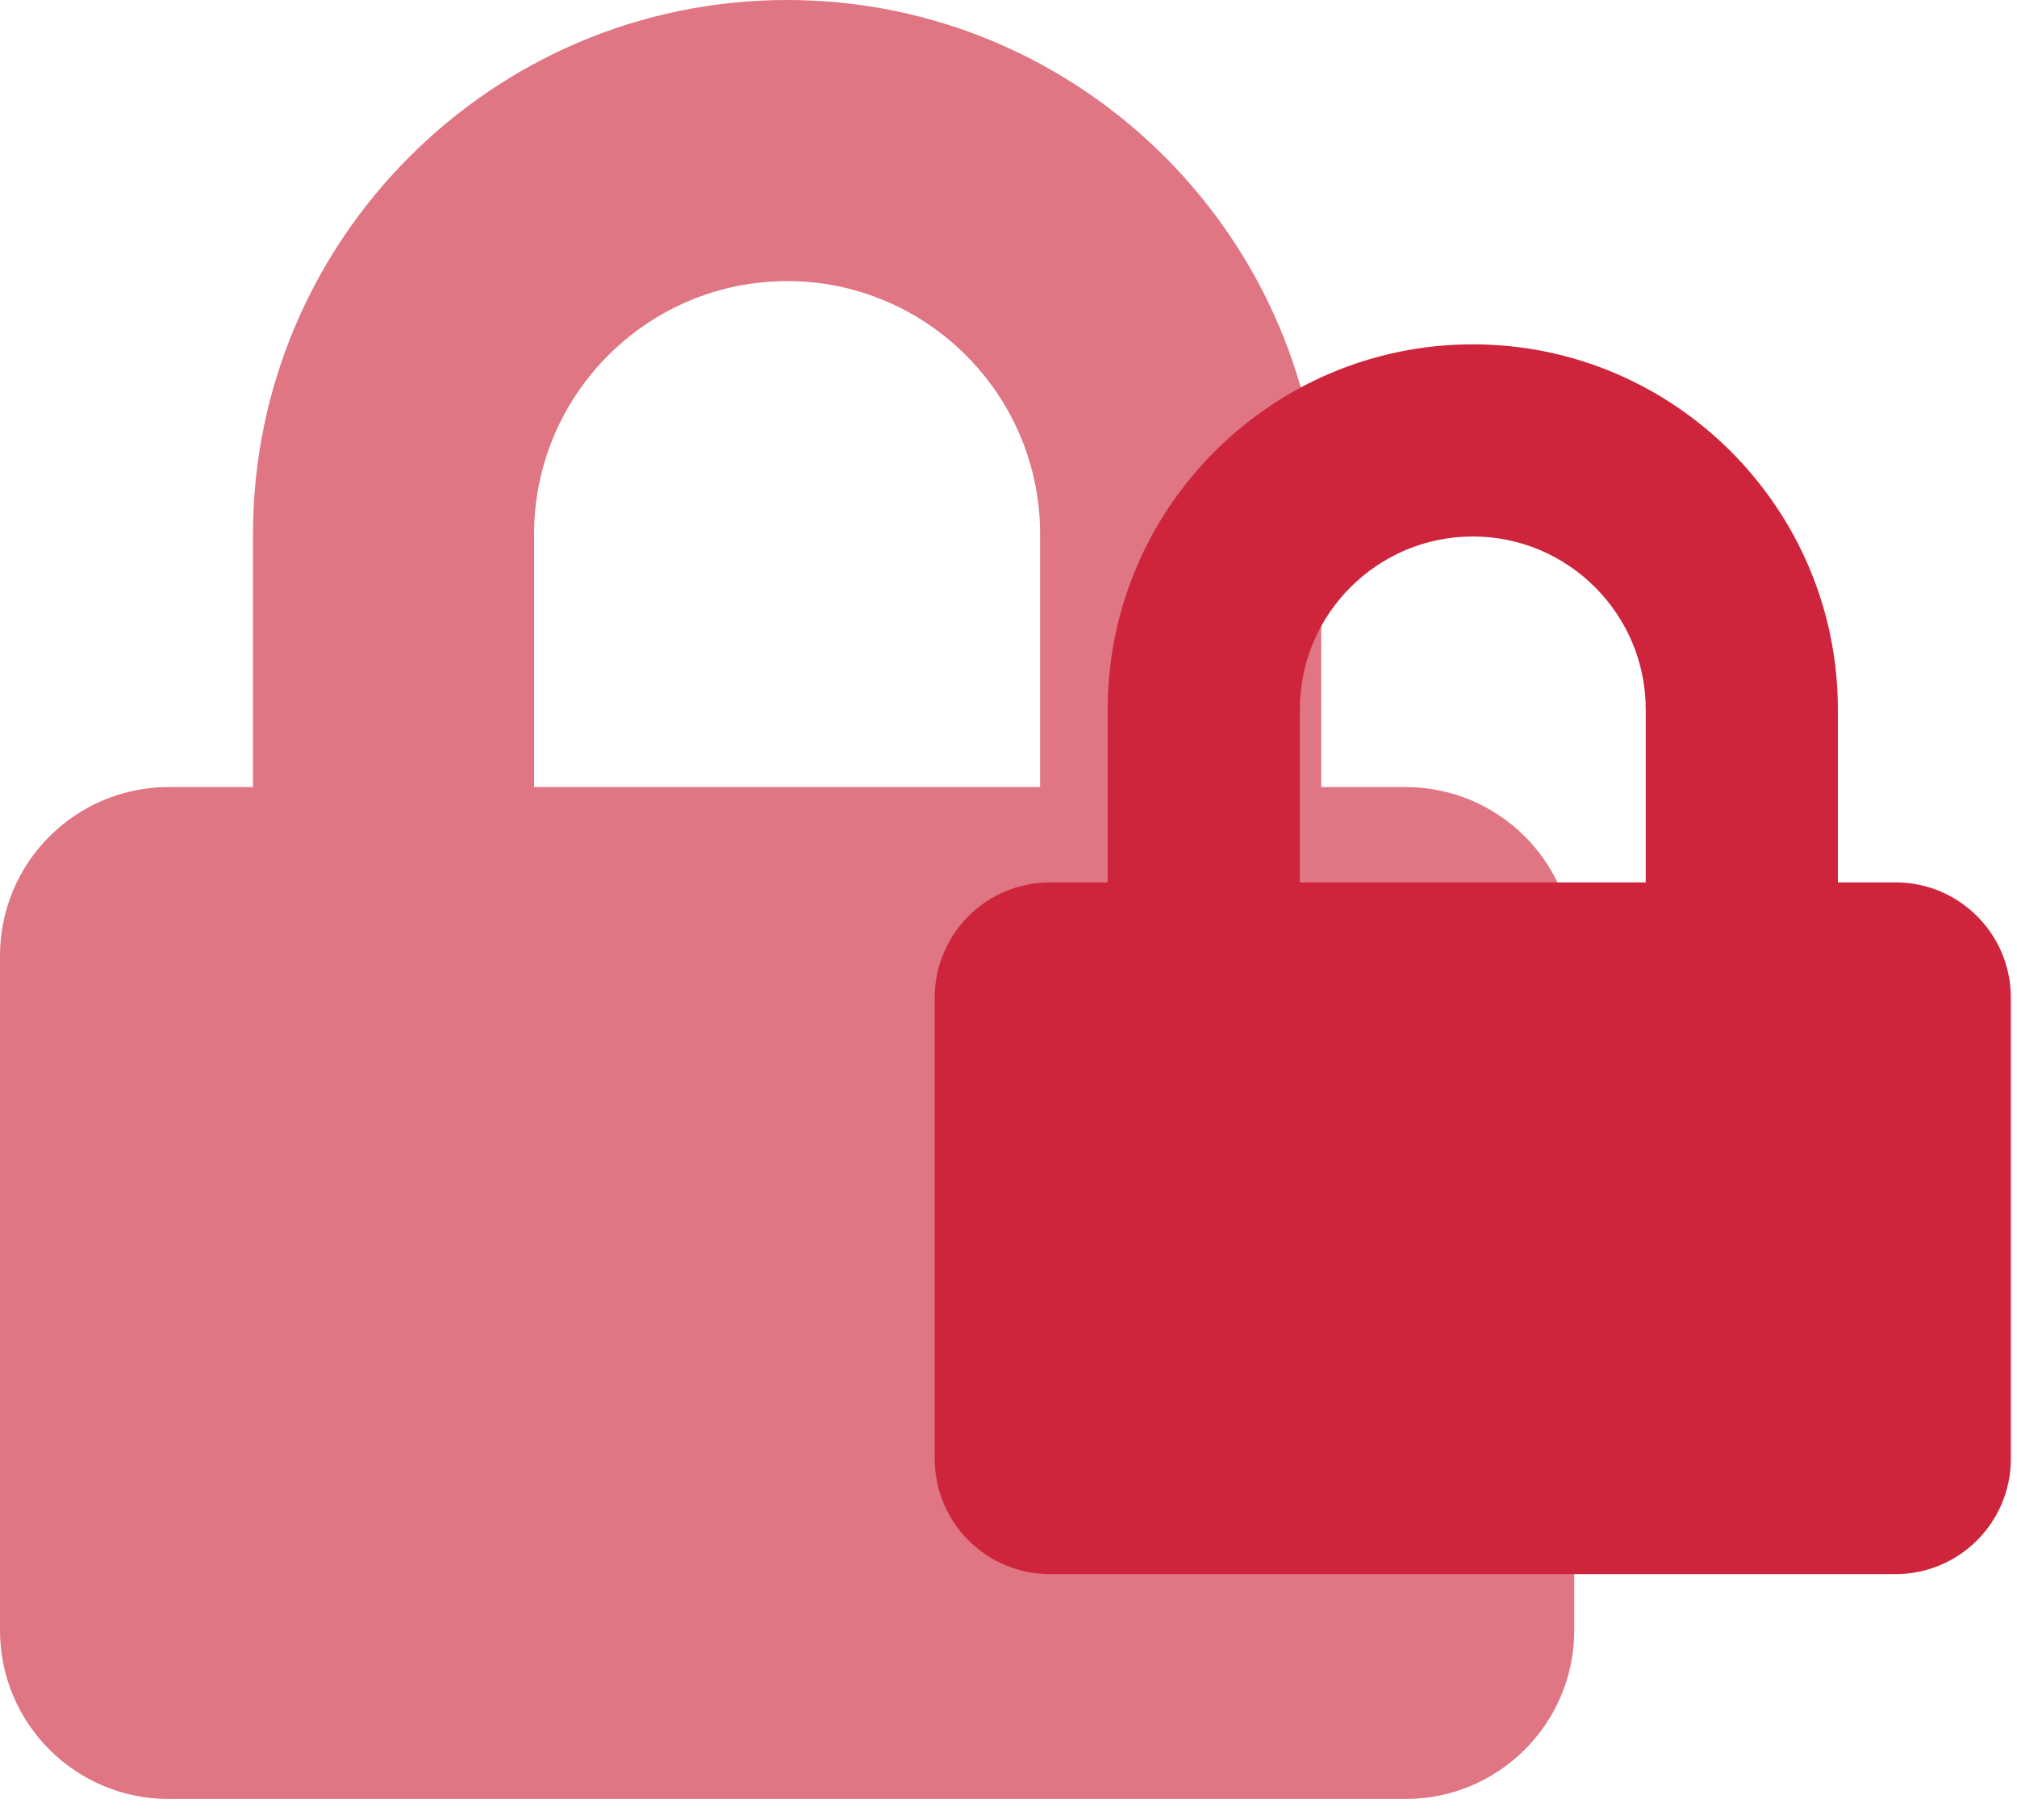
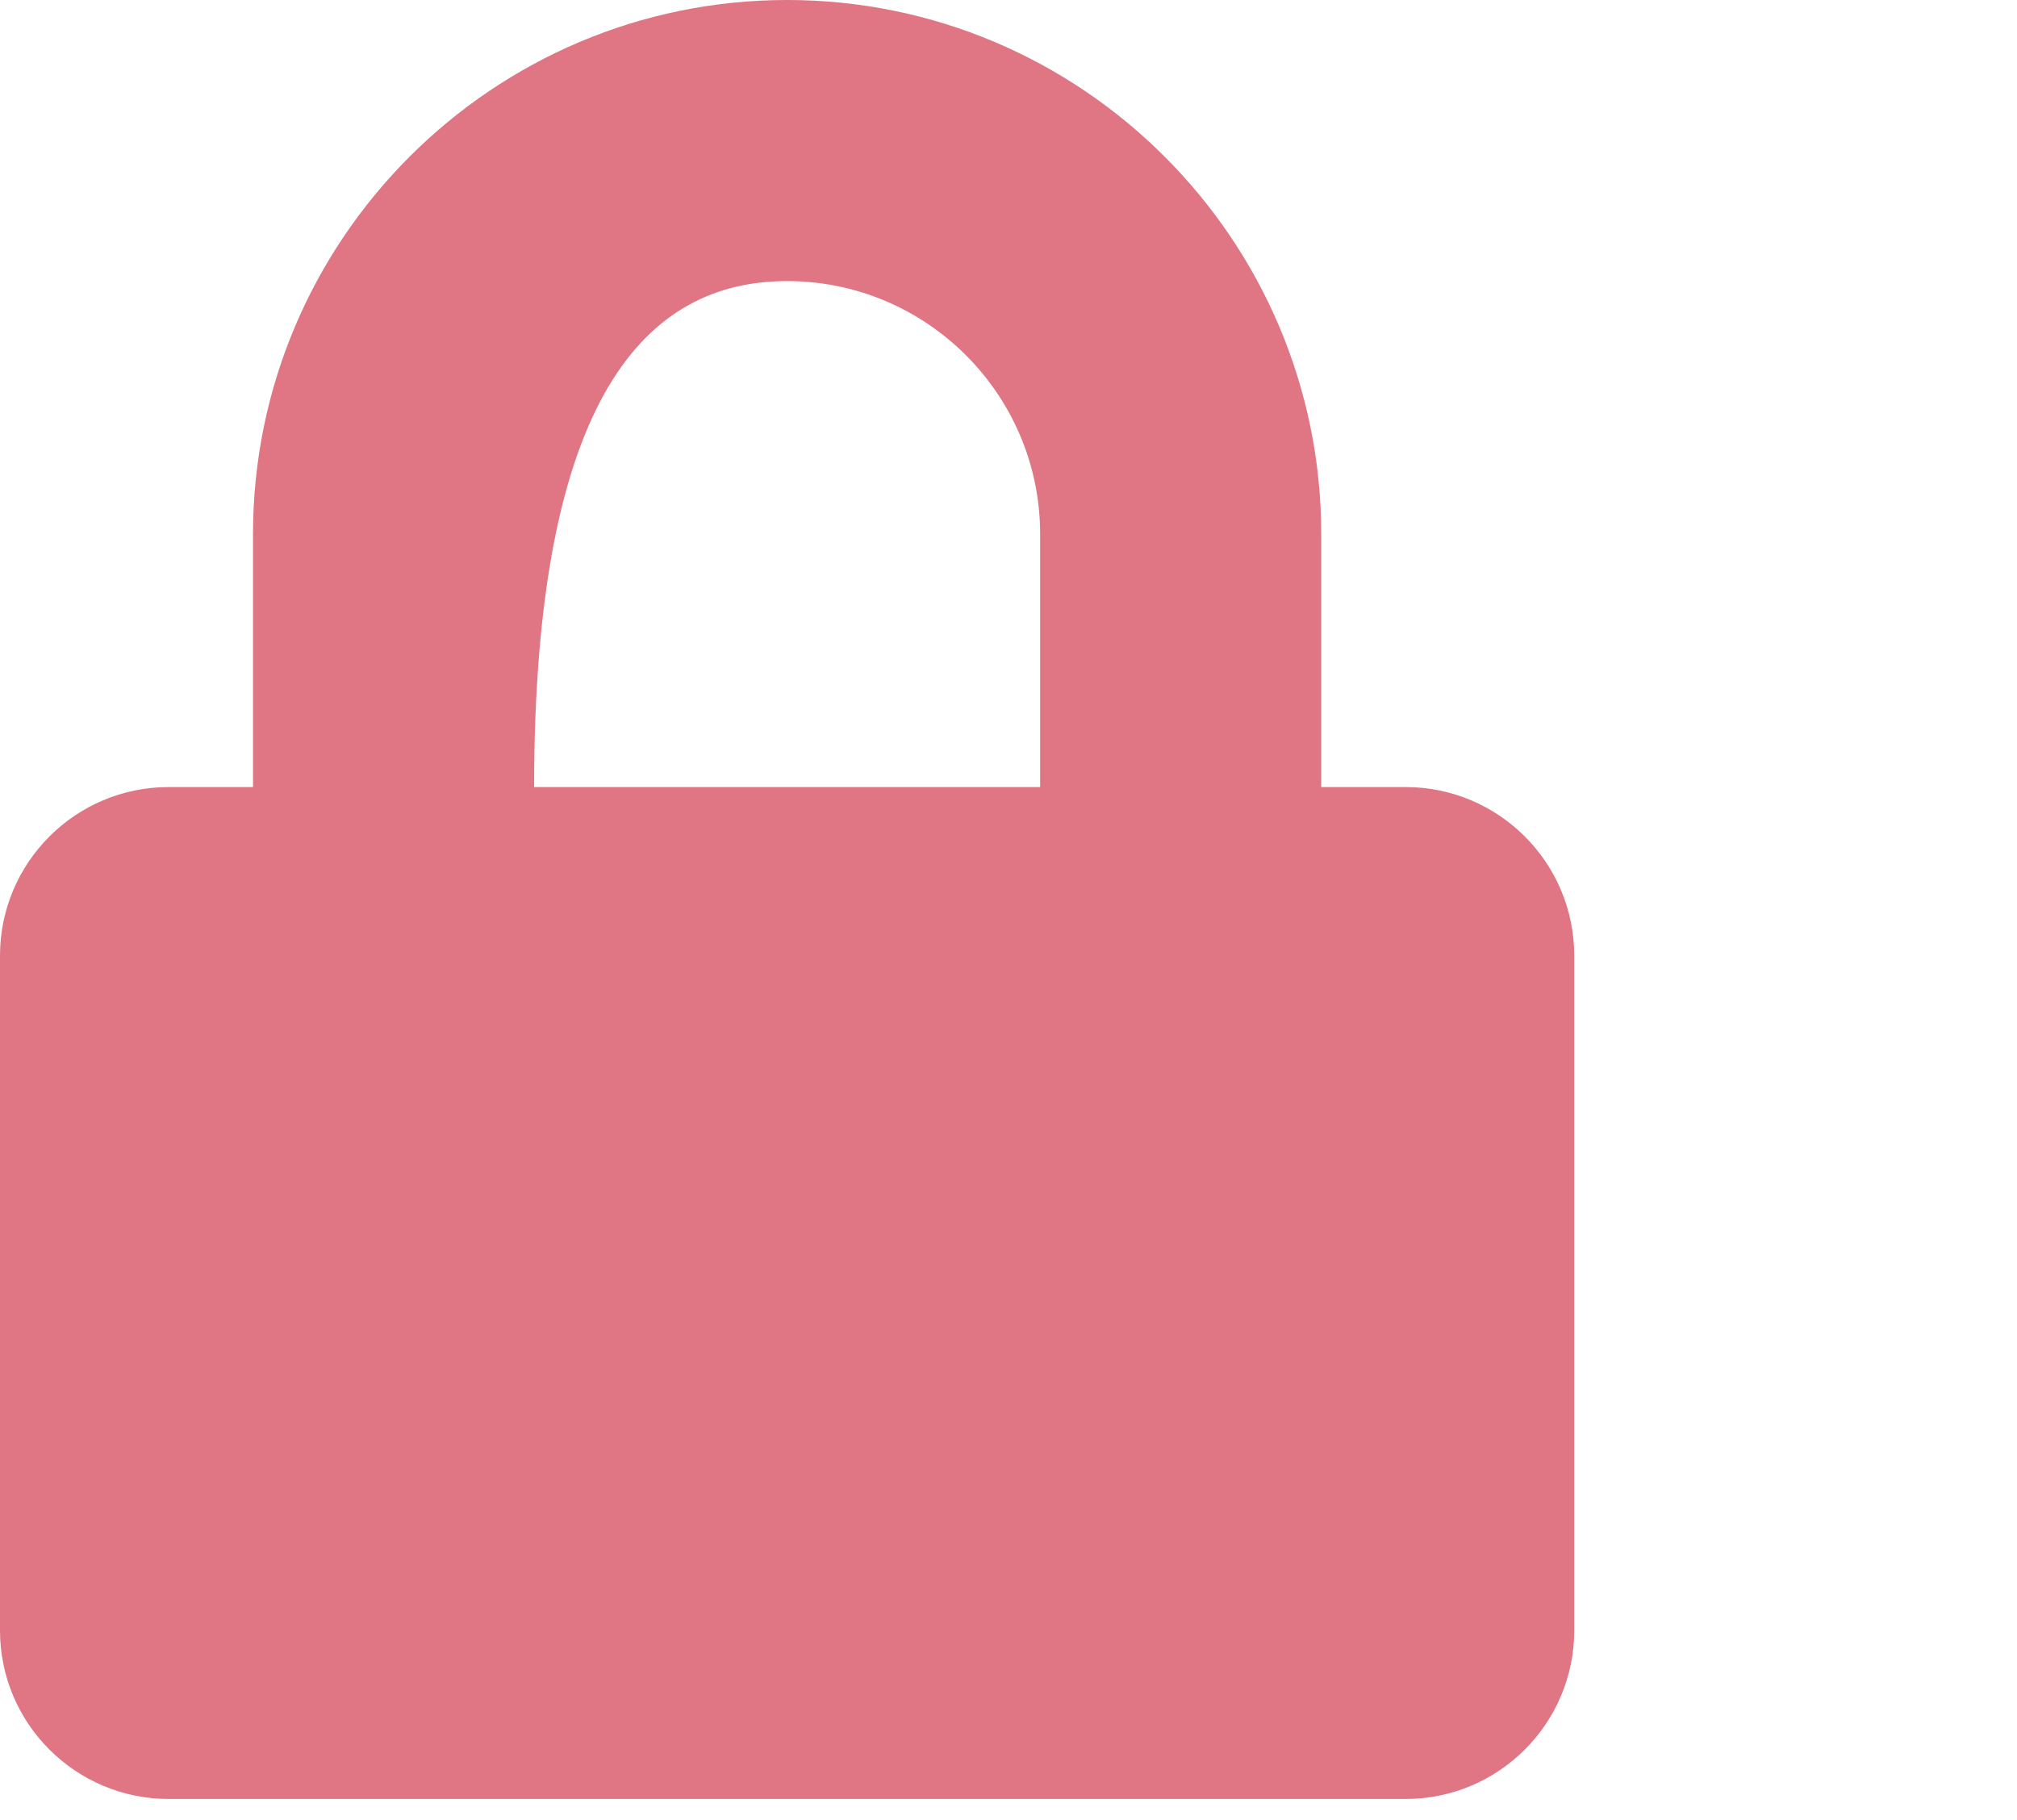
<svg xmlns="http://www.w3.org/2000/svg" width="41" height="37" viewBox="0 0 41 37" fill="none">
-   <path d="M38.531 17.938H37.359V14.422C37.359 10.33 34.029 7 29.938 7C25.846 7 22.516 10.33 22.516 14.422V17.938H21.344C20.05 17.938 19 18.987 19 20.281V29.656C19 30.95 20.05 32 21.344 32H38.531C39.825 32 40.875 30.95 40.875 29.656V20.281C40.875 18.987 39.825 17.938 38.531 17.938ZM33.453 17.938H26.422V14.422C26.422 12.483 27.999 10.906 29.938 10.906C31.876 10.906 33.453 12.483 33.453 14.422V17.938Z" fill="#CE253D" />
-   <path d="M28.571 16H26.857V10.857C26.857 4.871 21.986 0 16 0C10.014 0 5.143 4.871 5.143 10.857V16H3.429C1.536 16 0 17.536 0 19.429V33.143C0 35.036 1.536 36.571 3.429 36.571H28.571C30.464 36.571 32 35.036 32 33.143V19.429C32 17.536 30.464 16 28.571 16ZM21.143 16H10.857V10.857C10.857 8.021 13.164 5.714 16 5.714C18.836 5.714 21.143 8.021 21.143 10.857V16Z" fill="#CE253D" fill-opacity="0.63" />
+   <path d="M28.571 16H26.857V10.857C26.857 4.871 21.986 0 16 0C10.014 0 5.143 4.871 5.143 10.857V16H3.429C1.536 16 0 17.536 0 19.429V33.143C0 35.036 1.536 36.571 3.429 36.571H28.571C30.464 36.571 32 35.036 32 33.143V19.429C32 17.536 30.464 16 28.571 16ZM21.143 16H10.857C10.857 8.021 13.164 5.714 16 5.714C18.836 5.714 21.143 8.021 21.143 10.857V16Z" fill="#CE253D" fill-opacity="0.63" />
</svg>